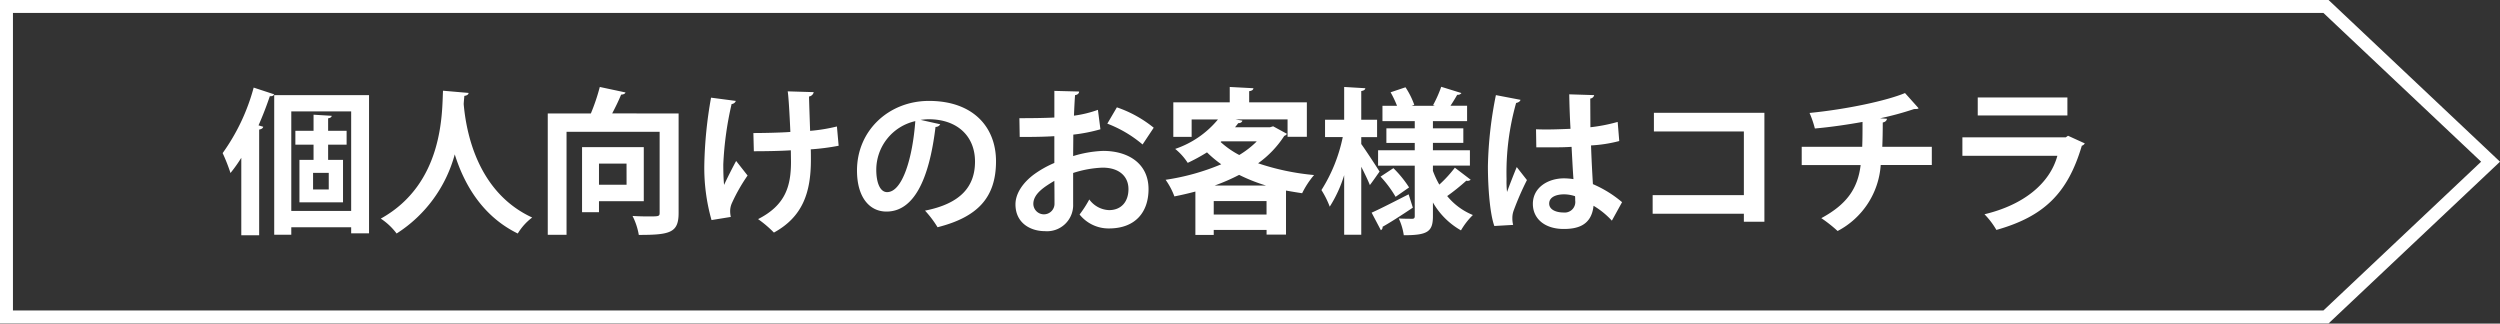
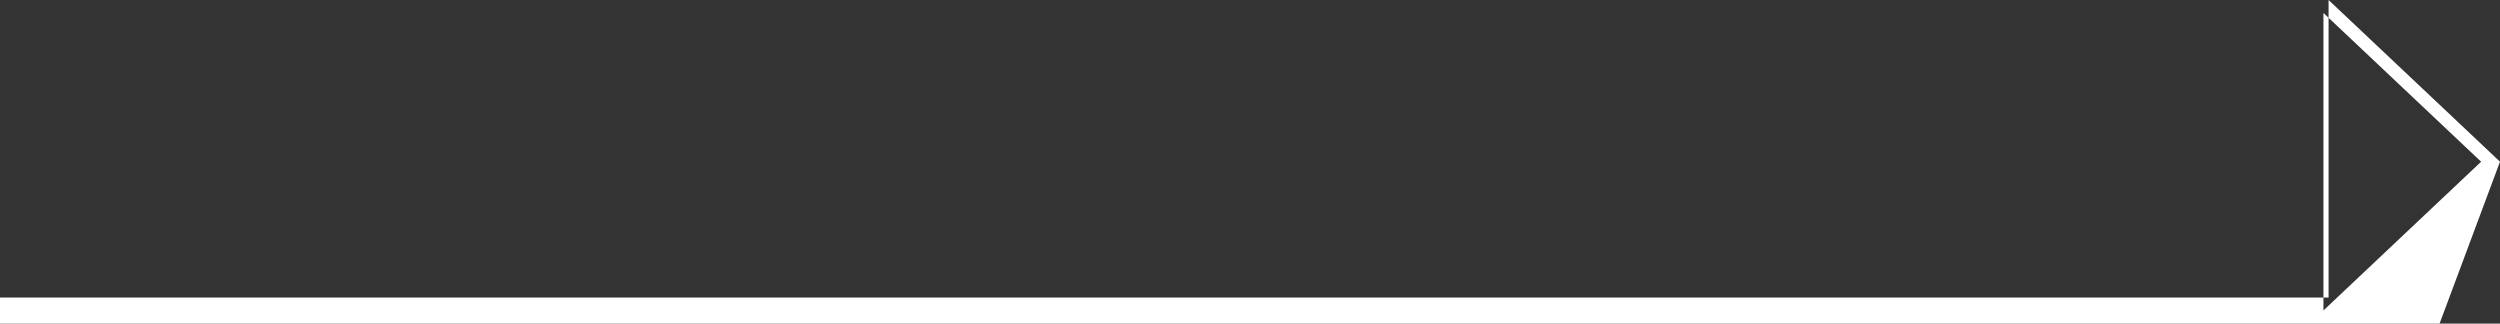
<svg xmlns="http://www.w3.org/2000/svg" viewBox="0 0 386 49.968">
  <rect x="0" y="0" width="386" height="49.968" fill="#333333" stroke="none" />
  <defs>
    <style>.a{fill:#fff}</style>
  </defs>
-   <path class="a" d="m358.738 2 24.347 22.968-24.347 22.967H2V2h356.738m.794-2H0v49.935h359.532L386 24.968 359.532 0Z" />
-   <path class="a" d="M37.256 24.365a22.481 22.481 0 0 1-1.67 2.348 26.984 26.984 0 0 0-1.21-3.074 31.231 31.231 0 0 0 4.791-10.115l3.171 1.041c-.1.218-.315.314-.678.29a53.498 53.498 0 0 1-1.743 4.5l.726.218c-.048.218-.241.363-.629.435V36.32h-2.758Zm5.082-9.679h14.641v21.343H54.22v-.943h-9.245v1.161h-2.637Zm2.637 17.883h9.245V17.2h-9.245Zm8.542-10.237h-2.855v2.348h2.3v6.558h-6.728V24.68h2.178v-2.348h-2.807V20.2h2.807v-2.49l2.807.17c-.025.193-.194.339-.557.387V20.2h2.855Zm-2.758 6.922v-2.566h-2.421v2.566ZM72.346 14.347c0 .242-.266.411-.652.459-.025.339-.073.775-.1 1.259.34 3.92 1.912 13.527 10.575 17.52a8.769 8.769 0 0 0-2.225 2.469c-5.543-2.711-8.325-7.72-9.729-12.221a20.97 20.97 0 0 1-8.978 12.221 9.781 9.781 0 0 0-2.444-2.3c9.777-5.421 9.438-16.528 9.607-19.747ZM104.777 17.517v15.367c0 3.049-1.307 3.387-6.147 3.387a10.158 10.158 0 0 0-.968-2.928c.8.049 1.67.073 2.348.073 1.741 0 1.838 0 1.838-.581V20.348H87.474v15.9h-2.9V17.517h6.655a30.3 30.3 0 0 0 1.379-4.09l3.969.847c-.073.218-.314.315-.678.339-.363.895-.871 1.936-1.379 2.9ZM99.4 31.069h-6.917v1.694h-2.614V22.72H99.4Zm-2.662-5.808h-4.255v3.266h4.259ZM113.612 15.581a.758.758 0 0 1-.653.484 50.943 50.943 0 0 0-1.283 9.317c0 1.04.024 2.178.121 3.17.412-.9 1.258-2.59 1.863-3.7l1.767 2.25a26.9 26.9 0 0 0-2.4 4.21 3.02 3.02 0 0 0-.291 1.283 4.12 4.12 0 0 0 .1.9l-2.977.483a29.615 29.615 0 0 1-1.114-8.493 65.1 65.1 0 0 1 1.041-10.406Zm2.71 4.961c1.331 0 4.162-.049 5.711-.17-.121-2.807-.29-5.589-.411-6.267l4.017.121a.877.877 0 0 1-.726.678c.024 1.137.1 3.266.169 5.3a26.357 26.357 0 0 0 4.139-.678l.266 2.977a34.822 34.822 0 0 1-4.308.556c.024.267.024 1.332.024 1.6 0 5.057-1.258 8.808-5.711 11.252a17.66 17.66 0 0 0-2.444-2.081c4.235-2.153 5.082-5.082 5.082-8.881l-.024-1.742c-1.477.1-3.823.145-5.712.145ZM145.171 19.187a.806.806 0 0 1-.727.411c-.992 8.276-3.412 13.068-7.574 13.068-2.638 0-4.55-2.227-4.55-6.34 0-6.195 4.937-10.745 11.108-10.745 6.848 0 10.357 4.065 10.357 9.317 0 5.687-2.928 8.639-9.026 10.188a16.152 16.152 0 0 0-1.936-2.565c5.517-1.089 7.719-3.727 7.719-7.575 0-3.9-2.71-6.534-7.162-6.534a10.092 10.092 0 0 0-1.235.1Zm-3.848-.484a7.713 7.713 0 0 0-6.026 7.5c0 2.033.6 3.461 1.669 3.461 2.372.001 3.945-5.299 4.357-10.964ZM169.905 19.961a25.171 25.171 0 0 1-4.187.823c0 1.137-.024 2.3-.024 3.315a17.811 17.811 0 0 1 4.622-.8c3.969 0 7.018 2.008 7.018 5.9 0 3.509-1.985 6.074-6.123 6.074a5.735 5.735 0 0 1-4.525-2.154 17.187 17.187 0 0 0 1.5-2.323 3.953 3.953 0 0 0 3.049 1.646c1.961 0 3-1.379 3-3.243 0-1.936-1.4-3.315-3.993-3.315a16.6 16.6 0 0 0-4.549.823V31.5a4.033 4.033 0 0 1-4.405 4.187c-2.1 0-4.5-1.186-4.5-4.138 0-1.646 1.114-3.34 2.929-4.671a16.145 16.145 0 0 1 3.073-1.718v-4.134c-1.6.1-3.388.121-5.348.121l-.048-2.9c2.008 0 3.8-.024 5.4-.1v-4.115l3.823.1c0 .29-.242.508-.629.557-.072.943-.121 2.056-.169 3.17a17.667 17.667 0 0 0 3.7-.9Zm-7.115 7.962c-1.4.847-3.243 1.936-3.243 3.557a1.635 1.635 0 1 0 3.268-.1c0-.602 0-2.029-.025-3.457Zm13.624-5.615a18.755 18.755 0 0 0-5.445-3.218l1.477-2.517a18.5 18.5 0 0 1 5.687 3.146ZM196.574 19.5l2.13 1.162a.686.686 0 0 1-.411.315 15.565 15.565 0 0 1-4.042 4.234 37.521 37.521 0 0 0 8.64 1.815 13.356 13.356 0 0 0-1.839 2.807c-.848-.121-1.67-.266-2.493-.411v6.8h-3V35.5H187.4v.774h-2.832v-6.7a48.391 48.391 0 0 1-3.242.751 10.914 10.914 0 0 0-1.356-2.566 35.471 35.471 0 0 0 8.591-2.395 18.007 18.007 0 0 1-2.2-1.84 28.2 28.2 0 0 1-2.977 1.622 9.118 9.118 0 0 0-1.936-2.154 14.668 14.668 0 0 0 6.606-4.549h-4.065v2.685h-2.829V15.8h8.711v-2.373l3.655.194c-.025.242-.194.387-.654.459v1.72h8.906v5.323H198.8v-2.686h-8.034l1.064.193c-.072.242-.289.387-.653.387-.145.218-.314.412-.484.629h5.4ZM187.4 33.125h8.154v-2.08H187.4Zm8.082-4.476A26.671 26.671 0 0 1 191.323 27a31.217 31.217 0 0 1-3.775 1.646Zm-6.9-6.825-.121.1a13.777 13.777 0 0 0 2.88 2.009 14.141 14.141 0 0 0 2.71-2.106ZM210.178 21.171v1.065c.653.895 2.419 3.605 2.831 4.259-.46.629-.895 1.282-1.5 2.081-.29-.726-.8-1.79-1.33-2.831v10.5h-2.639v-9.2a19.9 19.9 0 0 1-2.227 4.865 14.029 14.029 0 0 0-1.283-2.565 24.417 24.417 0 0 0 3.292-8.18h-2.735v-2.68h2.953v-5.058l3.267.194c-.025.218-.194.363-.629.435v4.429h2.444v2.686Zm1.6 11.664c1.428-.629 3.606-1.766 5.712-2.831l.653 2.057c-1.694 1.137-3.46 2.274-4.671 2.952a.539.539 0 0 1-.266.533Zm9.463-6.461a13.159 13.159 0 0 0 .991 2.13 19.685 19.685 0 0 0 2.4-2.614l2.444 1.863a.742.742 0 0 1-.678.145 32.422 32.422 0 0 1-2.952 2.372 9.947 9.947 0 0 0 3.968 2.928 11.139 11.139 0 0 0-1.839 2.372 11.541 11.541 0 0 1-4.331-4.308v2.13c0 2.4-.848 2.928-4.5 2.928a9.1 9.1 0 0 0-.775-2.589c.822.048 1.791.048 2.081.048s.388-.121.388-.411v-7.793h-5.663V23.2h5.663v-1.133h-4.38v-2.251h4.38V18.7h-4.986v-2.369h2.248a16.391 16.391 0 0 0-.992-2.081l2.3-.774a12.325 12.325 0 0 1 1.355 2.71l-.388.145h3.558l-.266-.1a18.382 18.382 0 0 0 1.258-2.831l3.122.968a.7.7 0 0 1-.653.266 25.544 25.544 0 0 1-1.041 1.694h2.565V18.7h-5.275v1.113h4.695v2.251h-4.695V23.2h5.711v2.371h-5.711Zm-5.76 4.017a17.275 17.275 0 0 0-2.323-3.122l1.984-1.307a17.032 17.032 0 0 1 2.42 2.977ZM230.725 34.892c-.678-1.863-.992-5.929-.992-9.244a60.582 60.582 0 0 1 1.234-10.962l3.8.726c-.049.242-.364.435-.678.483a39.556 39.556 0 0 0-1.477 11.761 14.4 14.4 0 0 0 .074 1.985c.338-.944 1.112-2.928 1.5-3.848l1.573 2.009a43.848 43.848 0 0 0-2.008 4.6 3.346 3.346 0 0 0-.243 1.283 4.153 4.153 0 0 0 .121 1.04Zm6.437-14.931c1.766.073 3.558 0 5.324-.073a132.41 132.41 0 0 1-.194-5.323l3.849.121a.677.677 0 0 1-.606.532l.024 4.428a25.884 25.884 0 0 0 4.211-.822l.243 2.952a21.553 21.553 0 0 1-4.357.678c.073 2.178.194 4.4.291 5.977a17.7 17.7 0 0 1 4.5 2.783l-1.574 2.856a12.609 12.609 0 0 0-2.831-2.3c-.314 3.074-2.54 3.582-4.6 3.582-2.977 0-4.768-1.621-4.768-3.872 0-2.541 2.348-3.944 4.816-3.944a10.441 10.441 0 0 1 1.452.12c-.1-1.282-.193-3.218-.291-4.985-.7.049-1.549.073-2.08.073h-3.364Zm6.026 10.333a5.514 5.514 0 0 0-1.67-.29c-1.186 0-2.323.387-2.323 1.428 0 .919 1.016 1.379 2.251 1.379a1.626 1.626 0 0 0 1.766-1.839c0-.172 0-.46-.024-.678ZM272.423 17.42v16.819h-3.17v-1.234h-14.084v-2.88h14.084V20.3h-13.89v-2.88ZM298.271 25.479h-7.889a12.443 12.443 0 0 1-6.655 10.188 21.457 21.457 0 0 0-2.517-1.985c3.993-2.154 5.638-4.622 6.074-8.2h-9.1v-2.811h9.341c.049-1.258.049-2.419.049-3.847-2.13.387-4.889.8-7.358 1.016a15.6 15.6 0 0 0-.822-2.4c5.88-.581 11.954-1.911 14.738-3.073l2.105 2.348c-.145.12-.314.12-.7.12a47.022 47.022 0 0 1-5.252 1.428l1.065.072c-.047.267-.217.485-.653.581 0 1.38-.023 2.59-.072 3.751h7.647ZM321.892 22.139a.8.8 0 0 1-.46.363c-2.177 7.381-5.881 10.938-13.189 13a12.071 12.071 0 0 0-1.839-2.42c6.074-1.452 10.091-4.767 11.253-9.026h-14.664V21.2h15.971l.338-.242Zm-2.686-4.308h-13.843v-2.783h13.843Z" />
+   <path class="a" d="m358.738 2 24.347 22.968-24.347 22.967H2h356.738m.794-2H0v49.935h359.532L386 24.968 359.532 0Z" />
</svg>